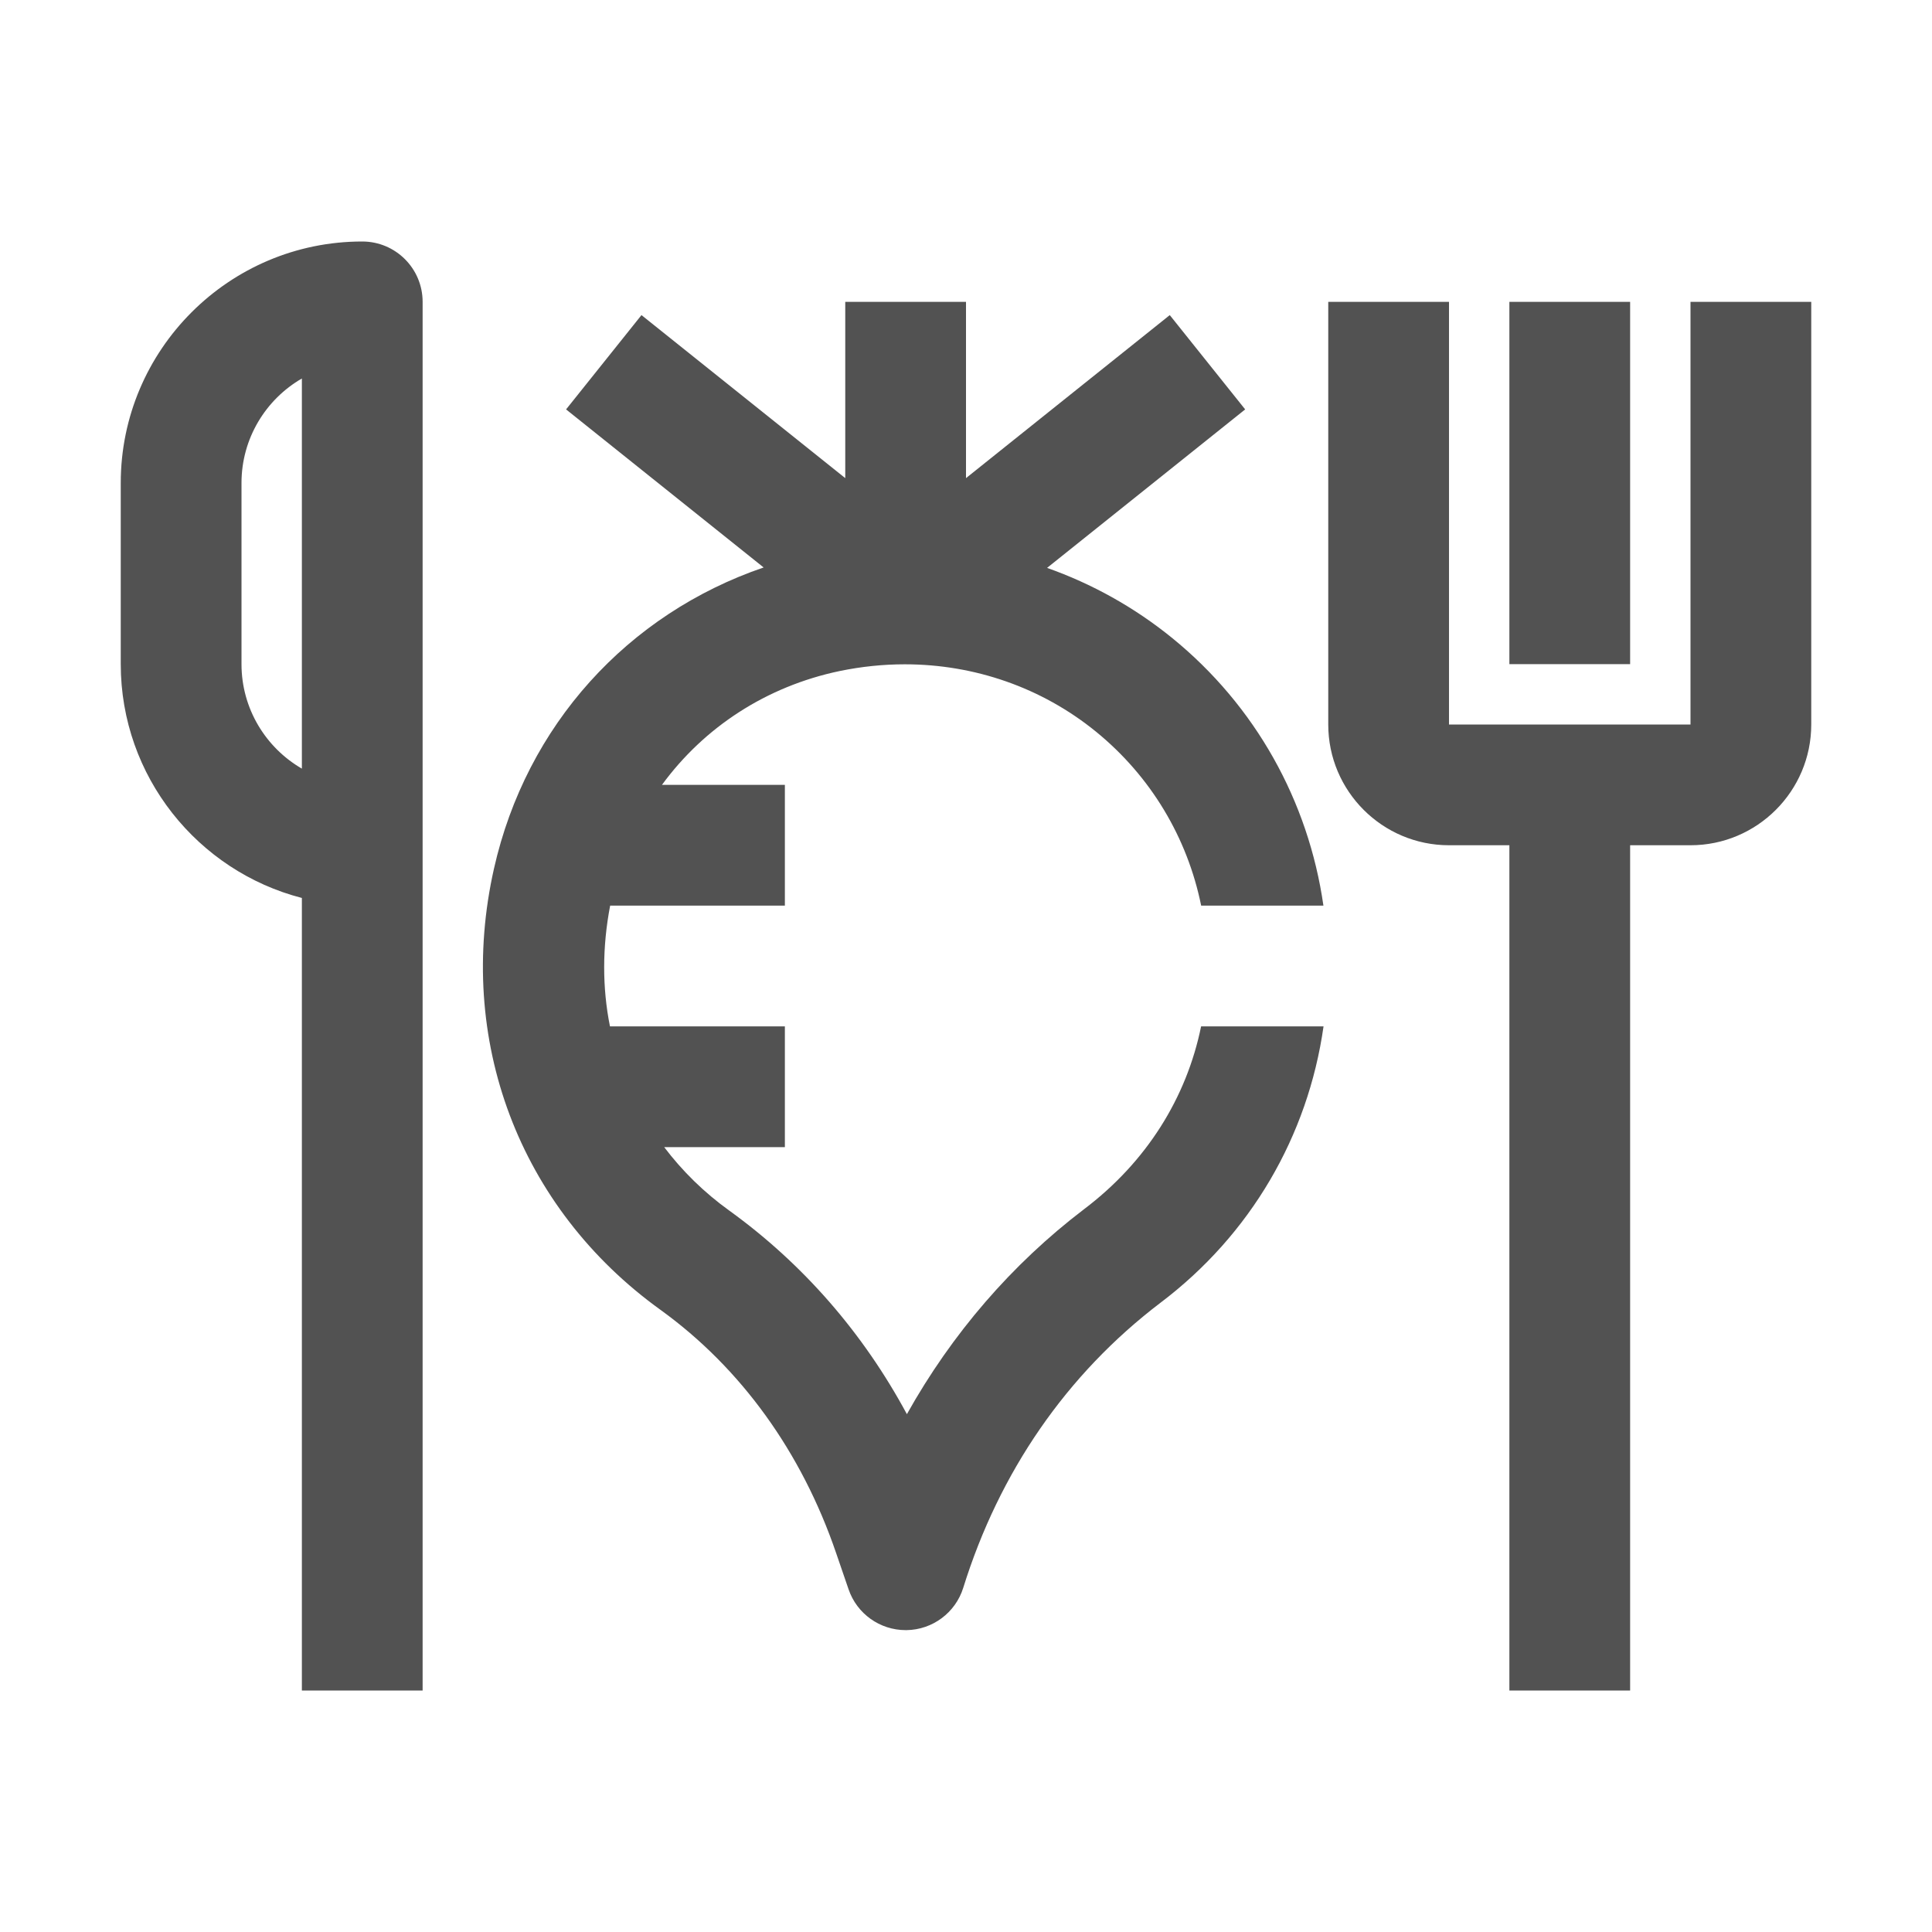
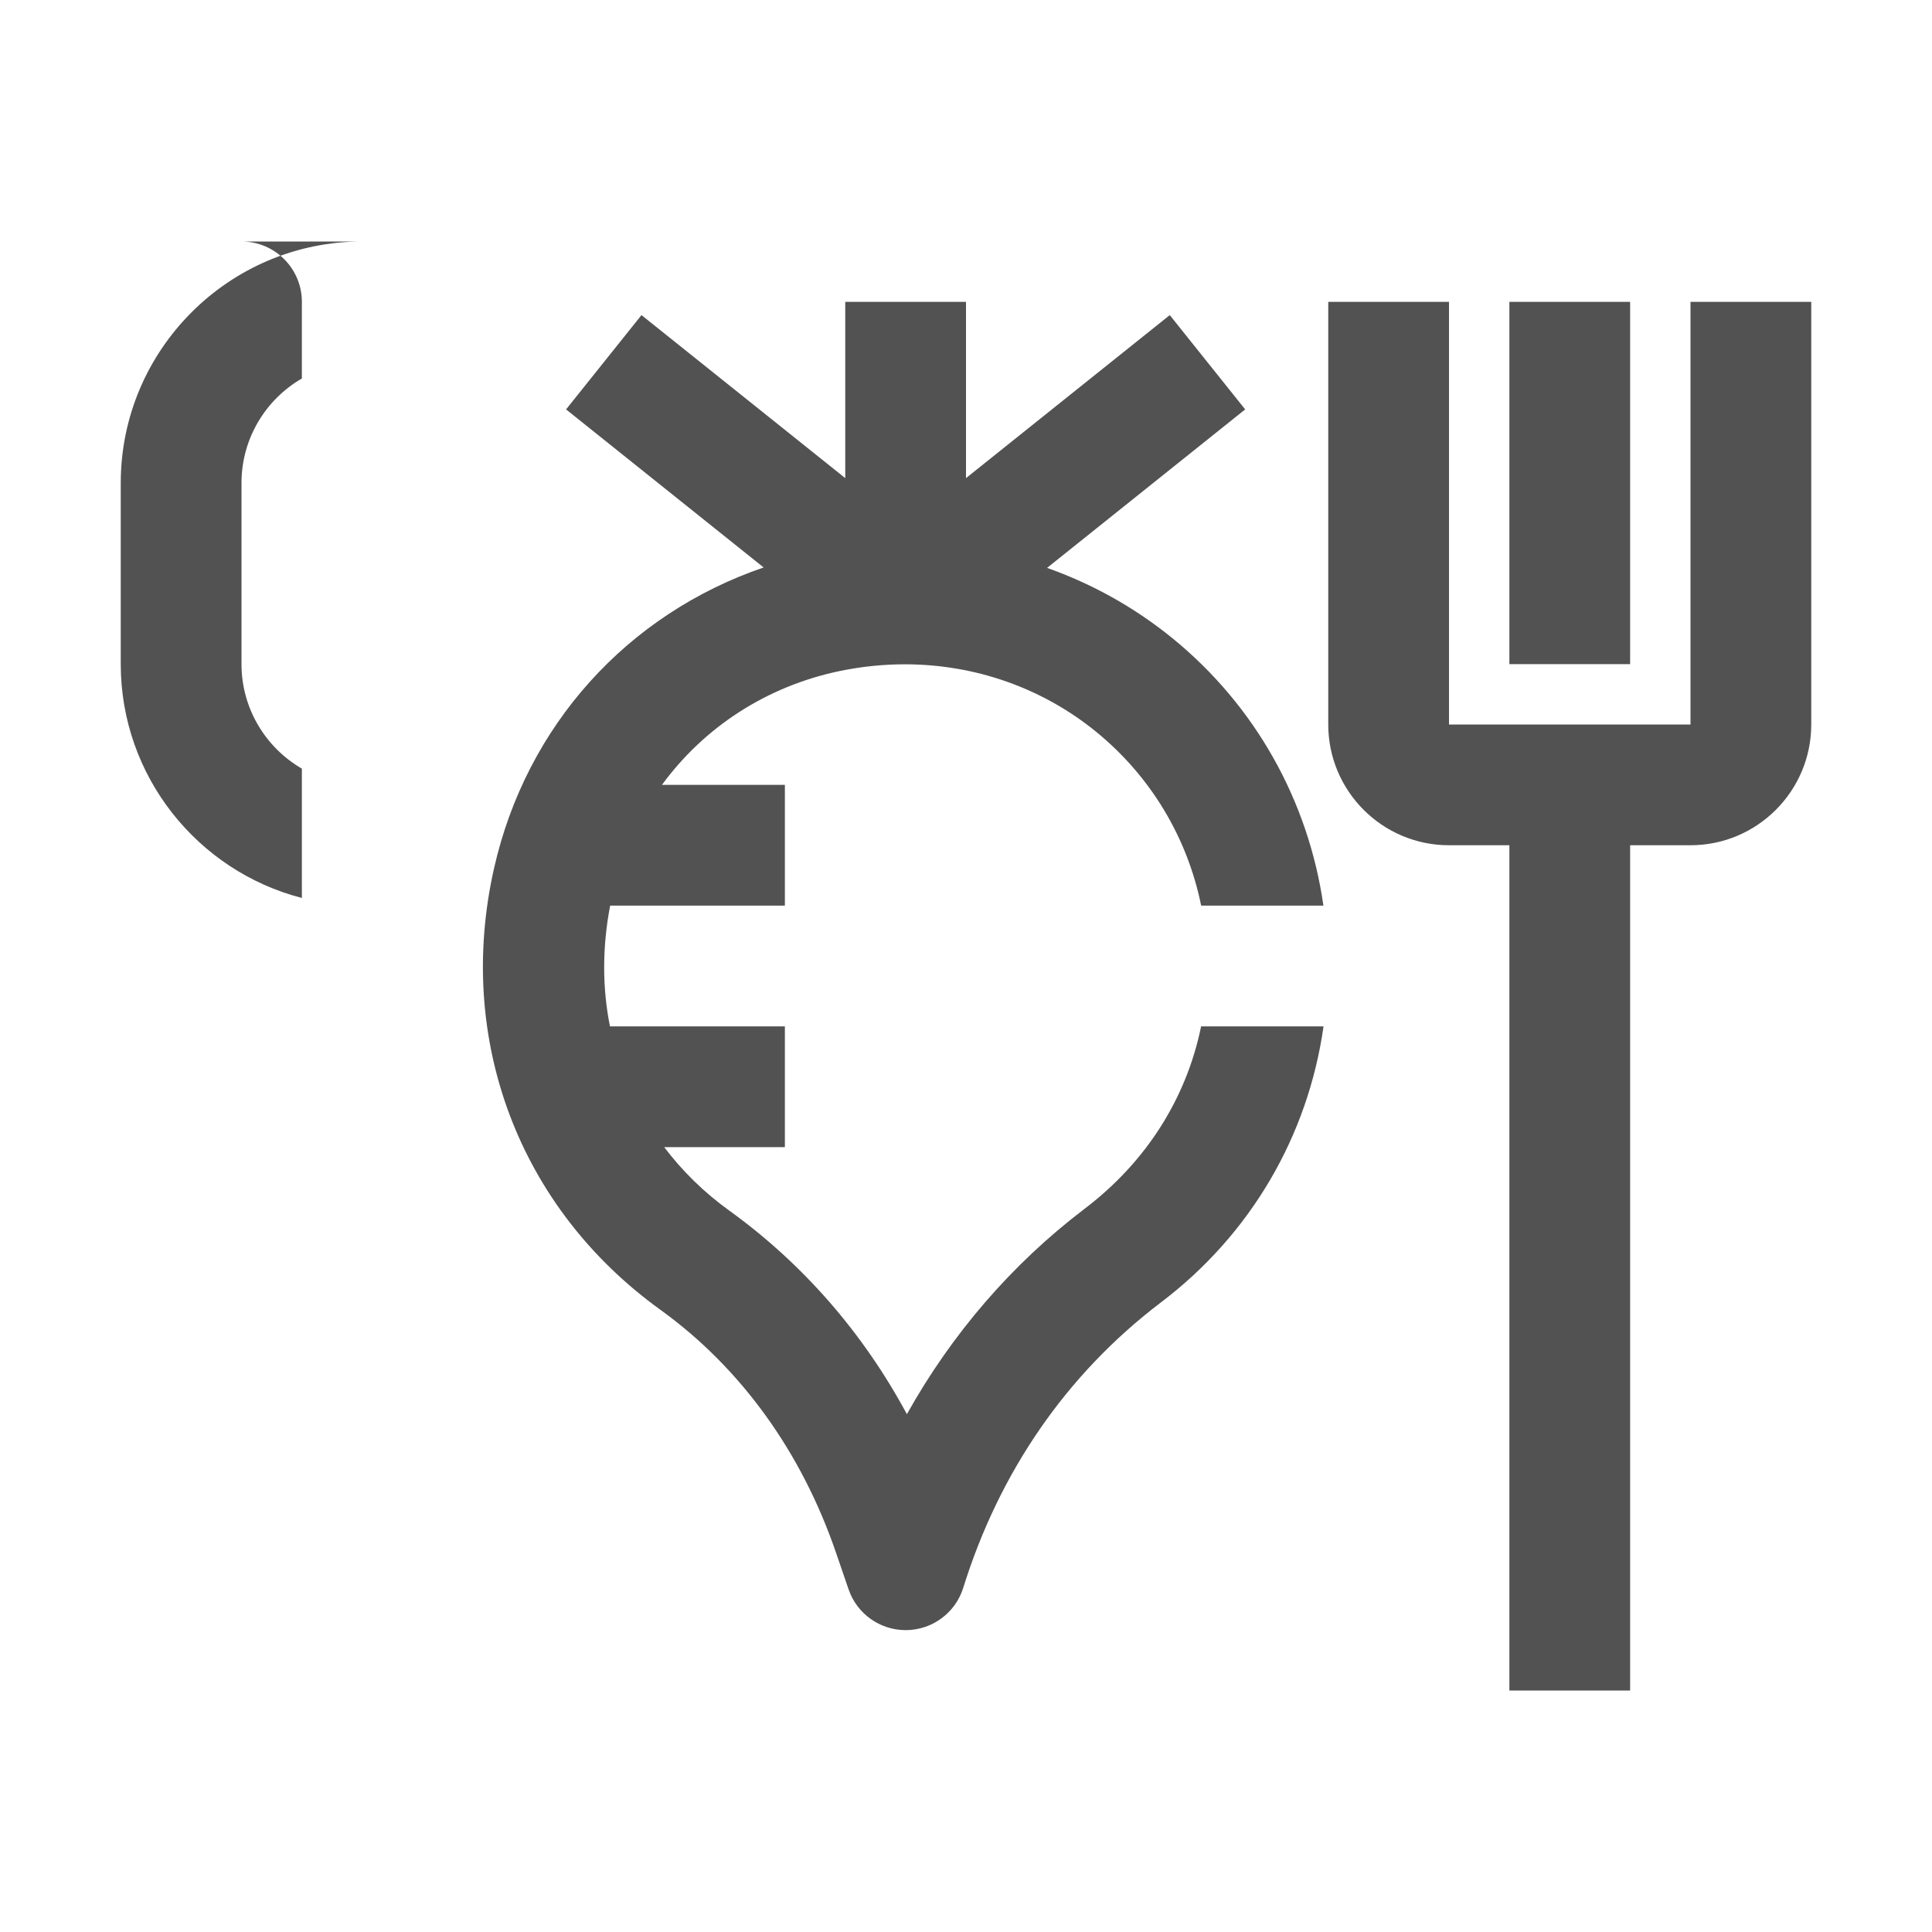
<svg xmlns="http://www.w3.org/2000/svg" id="Completed_icons" viewBox="0 0 32 32">
  <defs>
    <style>.cls-1{fill:#525252;}</style>
  </defs>
-   <path class="cls-1" d="M6,4c-2.206,0-4,1.794-4,4v3c0,1.86,1.277,3.429,3,3.873v13.127h2V5c0-.553-.448-1-1-1Zm-1,8.731c-.597-.346-1-.992-1-1.731v-3c0-.739,.403-1.386,1-1.731v6.463Zm22-1.731h-2V5h2v6Zm3-6v7c0,1.103-.897,2-2,2h-1v14h-2V14h-1c-1.103,0-2-.897-2-2V5h2v7h4V5h2Zm-8.078,12c-.258,1.816-1.207,3.45-2.704,4.58-1.556,1.185-2.666,2.802-3.263,4.717-.128,.413-.508,.697-.94,.703h-.014c-.427,0-.808-.271-.946-.676l-.208-.606c-.572-1.67-1.576-3.06-2.902-4.019-2.353-1.692-3.4-4.486-2.763-7.313,.535-2.374,2.213-4.216,4.466-4.987l-3.272-2.618,1.249-1.562,3.375,2.7v-2.919h2v2.919l3.375-2.7,1.249,1.562-3.281,2.625c.743,.263,1.443,.651,2.069,1.159,1.382,1.123,2.26,2.703,2.508,4.435h-2.025c-.228-1.124-.833-2.142-1.744-2.883-.897-.729-2.011-1.114-3.165-1.114-.356,0-.717,.037-1.076,.111-1.221,.255-2.25,.935-2.946,1.886h2.036v2h-2.894c-.131,.682-.132,1.359-.003,2h2.897v2h-1.999c.299,.395,.66,.751,1.082,1.054,1.223,.884,2.215,2.027,2.938,3.369,.745-1.332,1.736-2.482,2.933-3.394,1.037-.783,1.699-1.847,1.94-3.029h2.028Z" />
+   <path class="cls-1" d="M6,4c-2.206,0-4,1.794-4,4v3c0,1.86,1.277,3.429,3,3.873v13.127V5c0-.553-.448-1-1-1Zm-1,8.731c-.597-.346-1-.992-1-1.731v-3c0-.739,.403-1.386,1-1.731v6.463Zm22-1.731h-2V5h2v6Zm3-6v7c0,1.103-.897,2-2,2h-1v14h-2V14h-1c-1.103,0-2-.897-2-2V5h2v7h4V5h2Zm-8.078,12c-.258,1.816-1.207,3.45-2.704,4.58-1.556,1.185-2.666,2.802-3.263,4.717-.128,.413-.508,.697-.94,.703h-.014c-.427,0-.808-.271-.946-.676l-.208-.606c-.572-1.67-1.576-3.06-2.902-4.019-2.353-1.692-3.4-4.486-2.763-7.313,.535-2.374,2.213-4.216,4.466-4.987l-3.272-2.618,1.249-1.562,3.375,2.7v-2.919h2v2.919l3.375-2.7,1.249,1.562-3.281,2.625c.743,.263,1.443,.651,2.069,1.159,1.382,1.123,2.26,2.703,2.508,4.435h-2.025c-.228-1.124-.833-2.142-1.744-2.883-.897-.729-2.011-1.114-3.165-1.114-.356,0-.717,.037-1.076,.111-1.221,.255-2.25,.935-2.946,1.886h2.036v2h-2.894c-.131,.682-.132,1.359-.003,2h2.897v2h-1.999c.299,.395,.66,.751,1.082,1.054,1.223,.884,2.215,2.027,2.938,3.369,.745-1.332,1.736-2.482,2.933-3.394,1.037-.783,1.699-1.847,1.94-3.029h2.028Z" />
</svg>